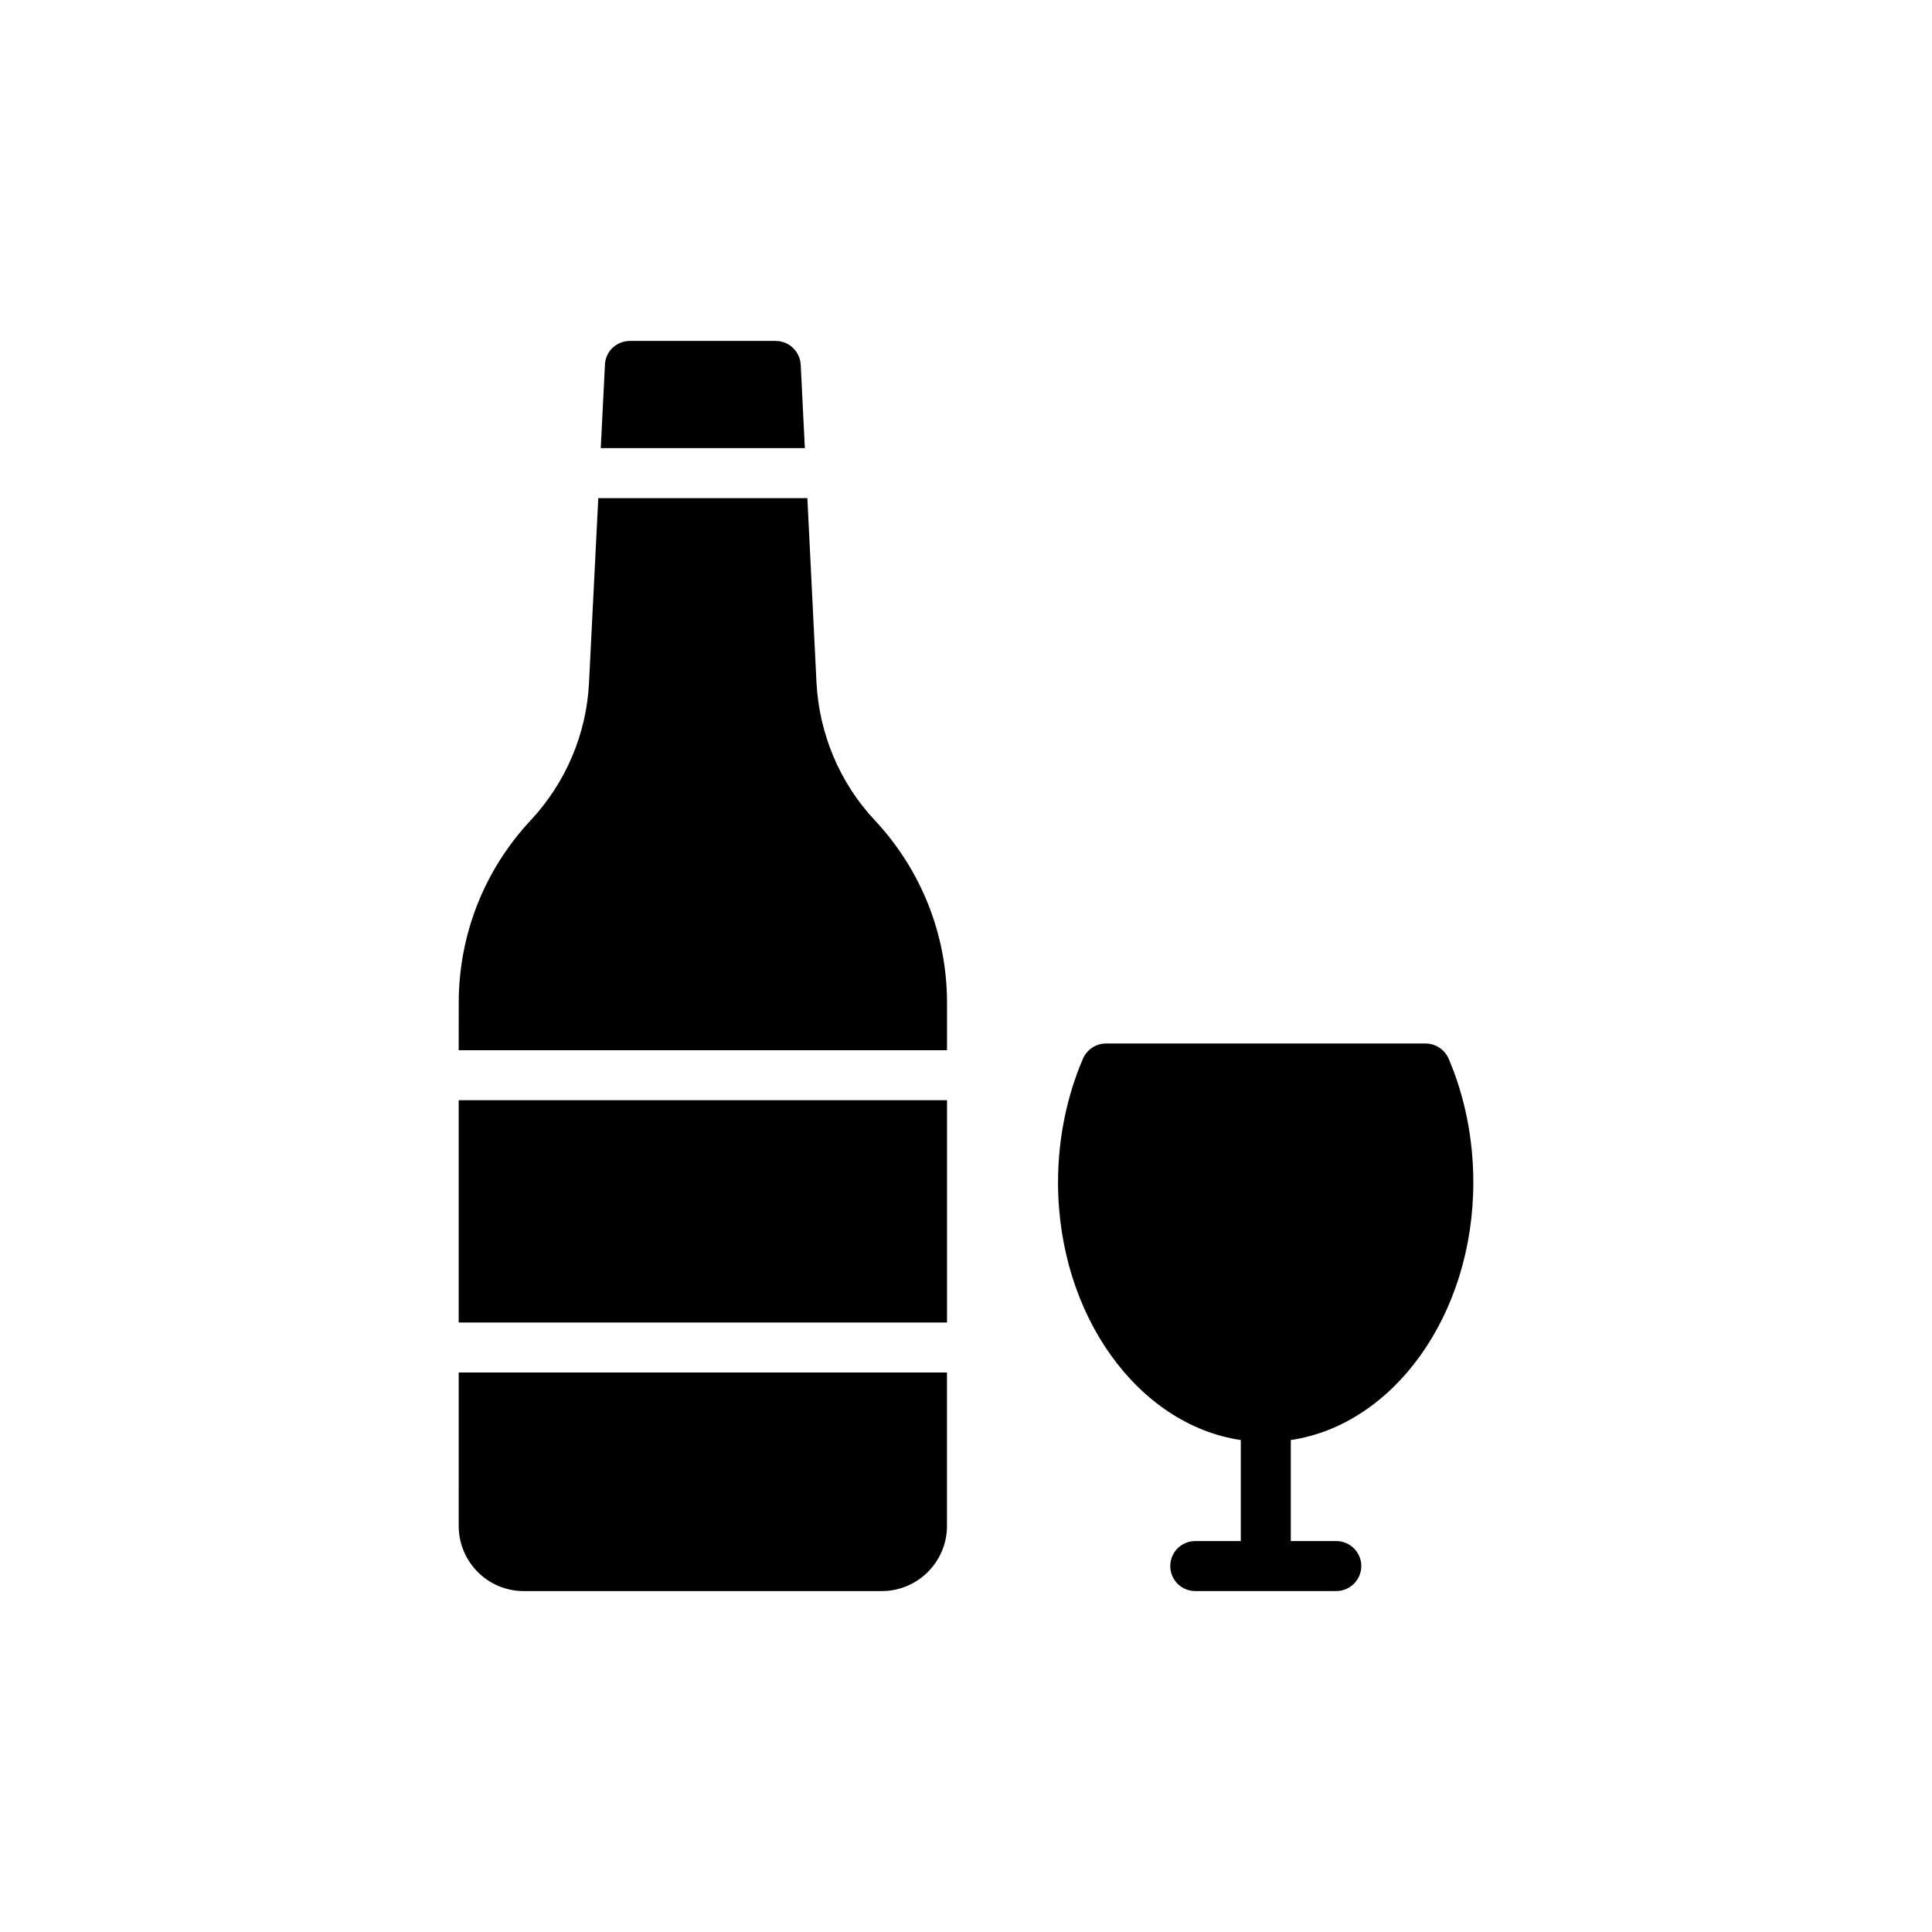
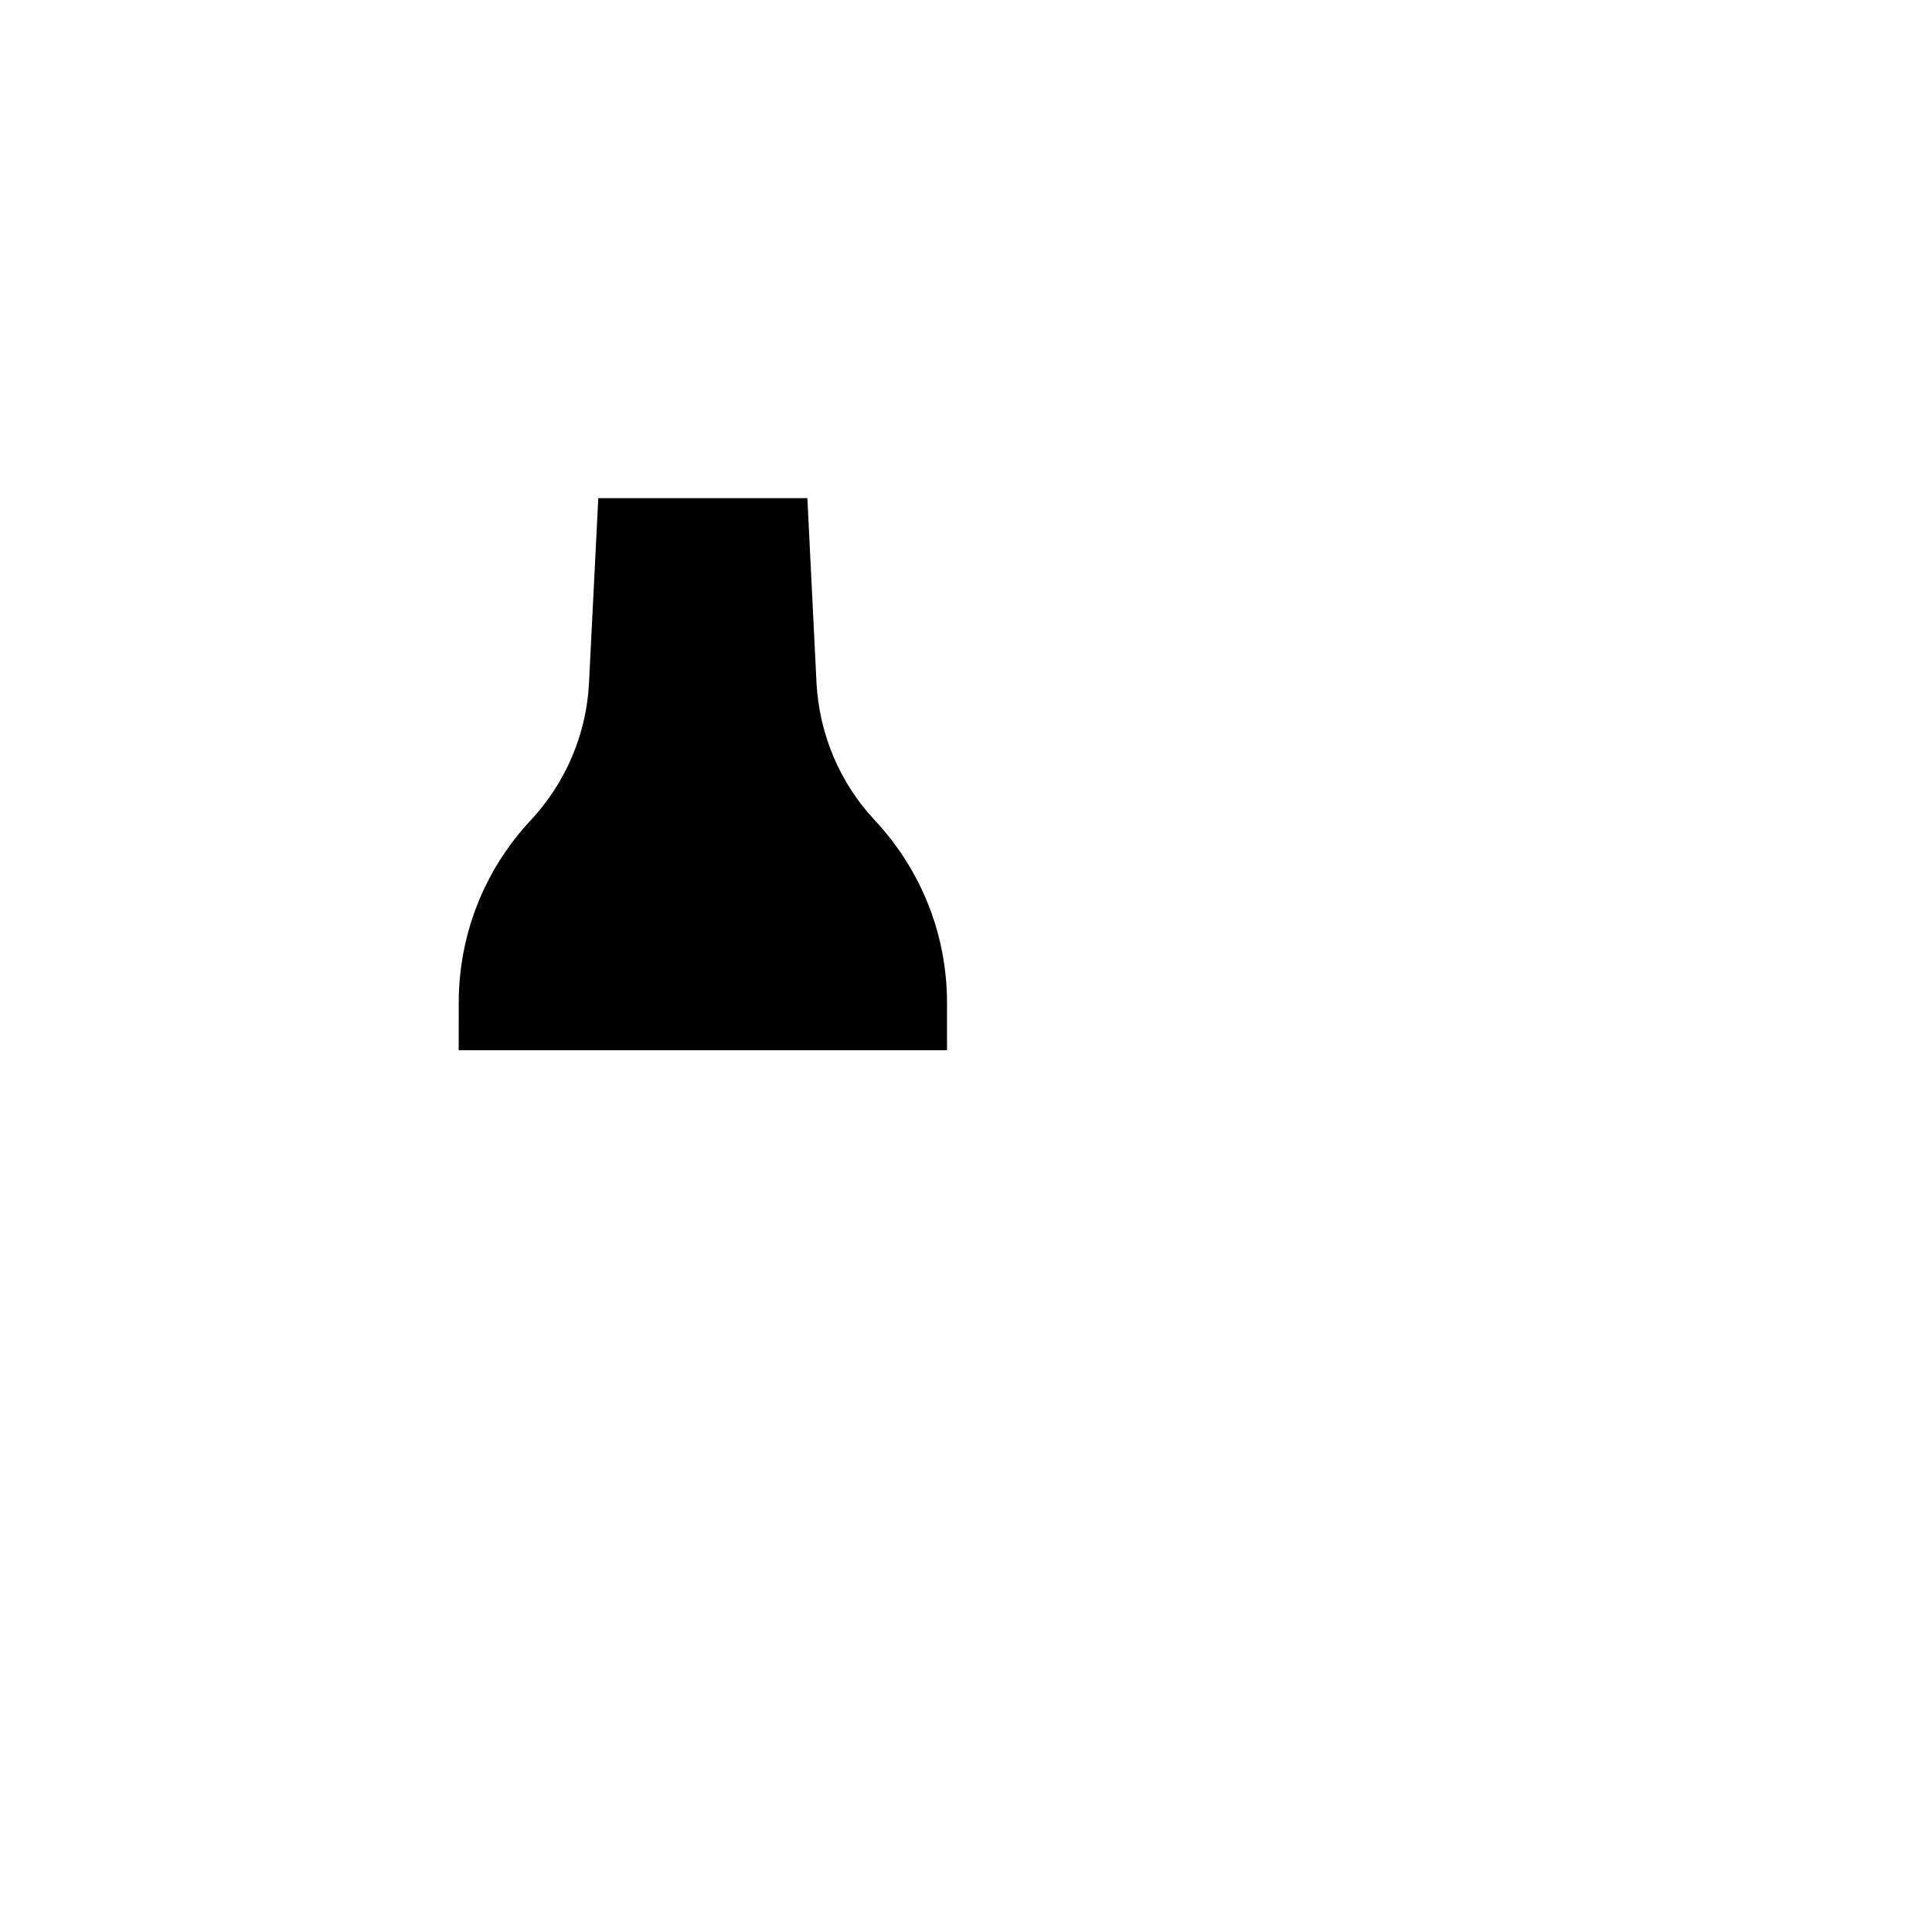
<svg xmlns="http://www.w3.org/2000/svg" fill="#000000" width="800px" height="800px" version="1.1" viewBox="144 144 512 512">
  <g>
    <path d="m265.56 422.32h129.41v-12.578c0-18.023-6.824-35.184-19.148-48.371-9.277-9.871-14.711-22.859-15.438-36.375l-2.422-48.988h-55.41l-2.461 48.988c-0.664 13.516-6.164 26.438-15.438 36.375-12.324 13.188-19.082 30.348-19.082 48.371z" />
-     <path d="m265.56 435.57h129.41v58.91h-129.41z" />
-     <path d="m349.57 234.35h-38.629c-3.578 0-6.492 2.785-6.625 6.293l-1.109 22.109h54.086l-1.094-22.109c-0.199-3.508-3.117-6.293-6.629-6.293z" />
-     <path d="m265.56 548.36c0 9.543 7.688 17.293 17.227 17.293h94.883c9.543 0 17.293-7.754 17.293-17.293v-40.629h-129.4z" />
-     <path d="m521.79 420.54h-84.68c-2.648 0-5.035 1.59-6.098 3.977-4.305 10.004-6.625 21.336-6.625 32.797 0 35.184 21.203 64.273 48.434 68.312v26.77h-12.059c-3.711 0-6.625 2.981-6.625 6.625s2.914 6.625 6.625 6.625h37.371c3.644 0 6.625-2.981 6.625-6.625s-2.981-6.625-6.625-6.625h-12.059v-26.77c27.23-4.043 48.371-33.129 48.371-68.312 0-11.461-2.254-22.793-6.559-32.797-1.062-2.387-3.449-3.977-6.098-3.977z" />
  </g>
</svg>